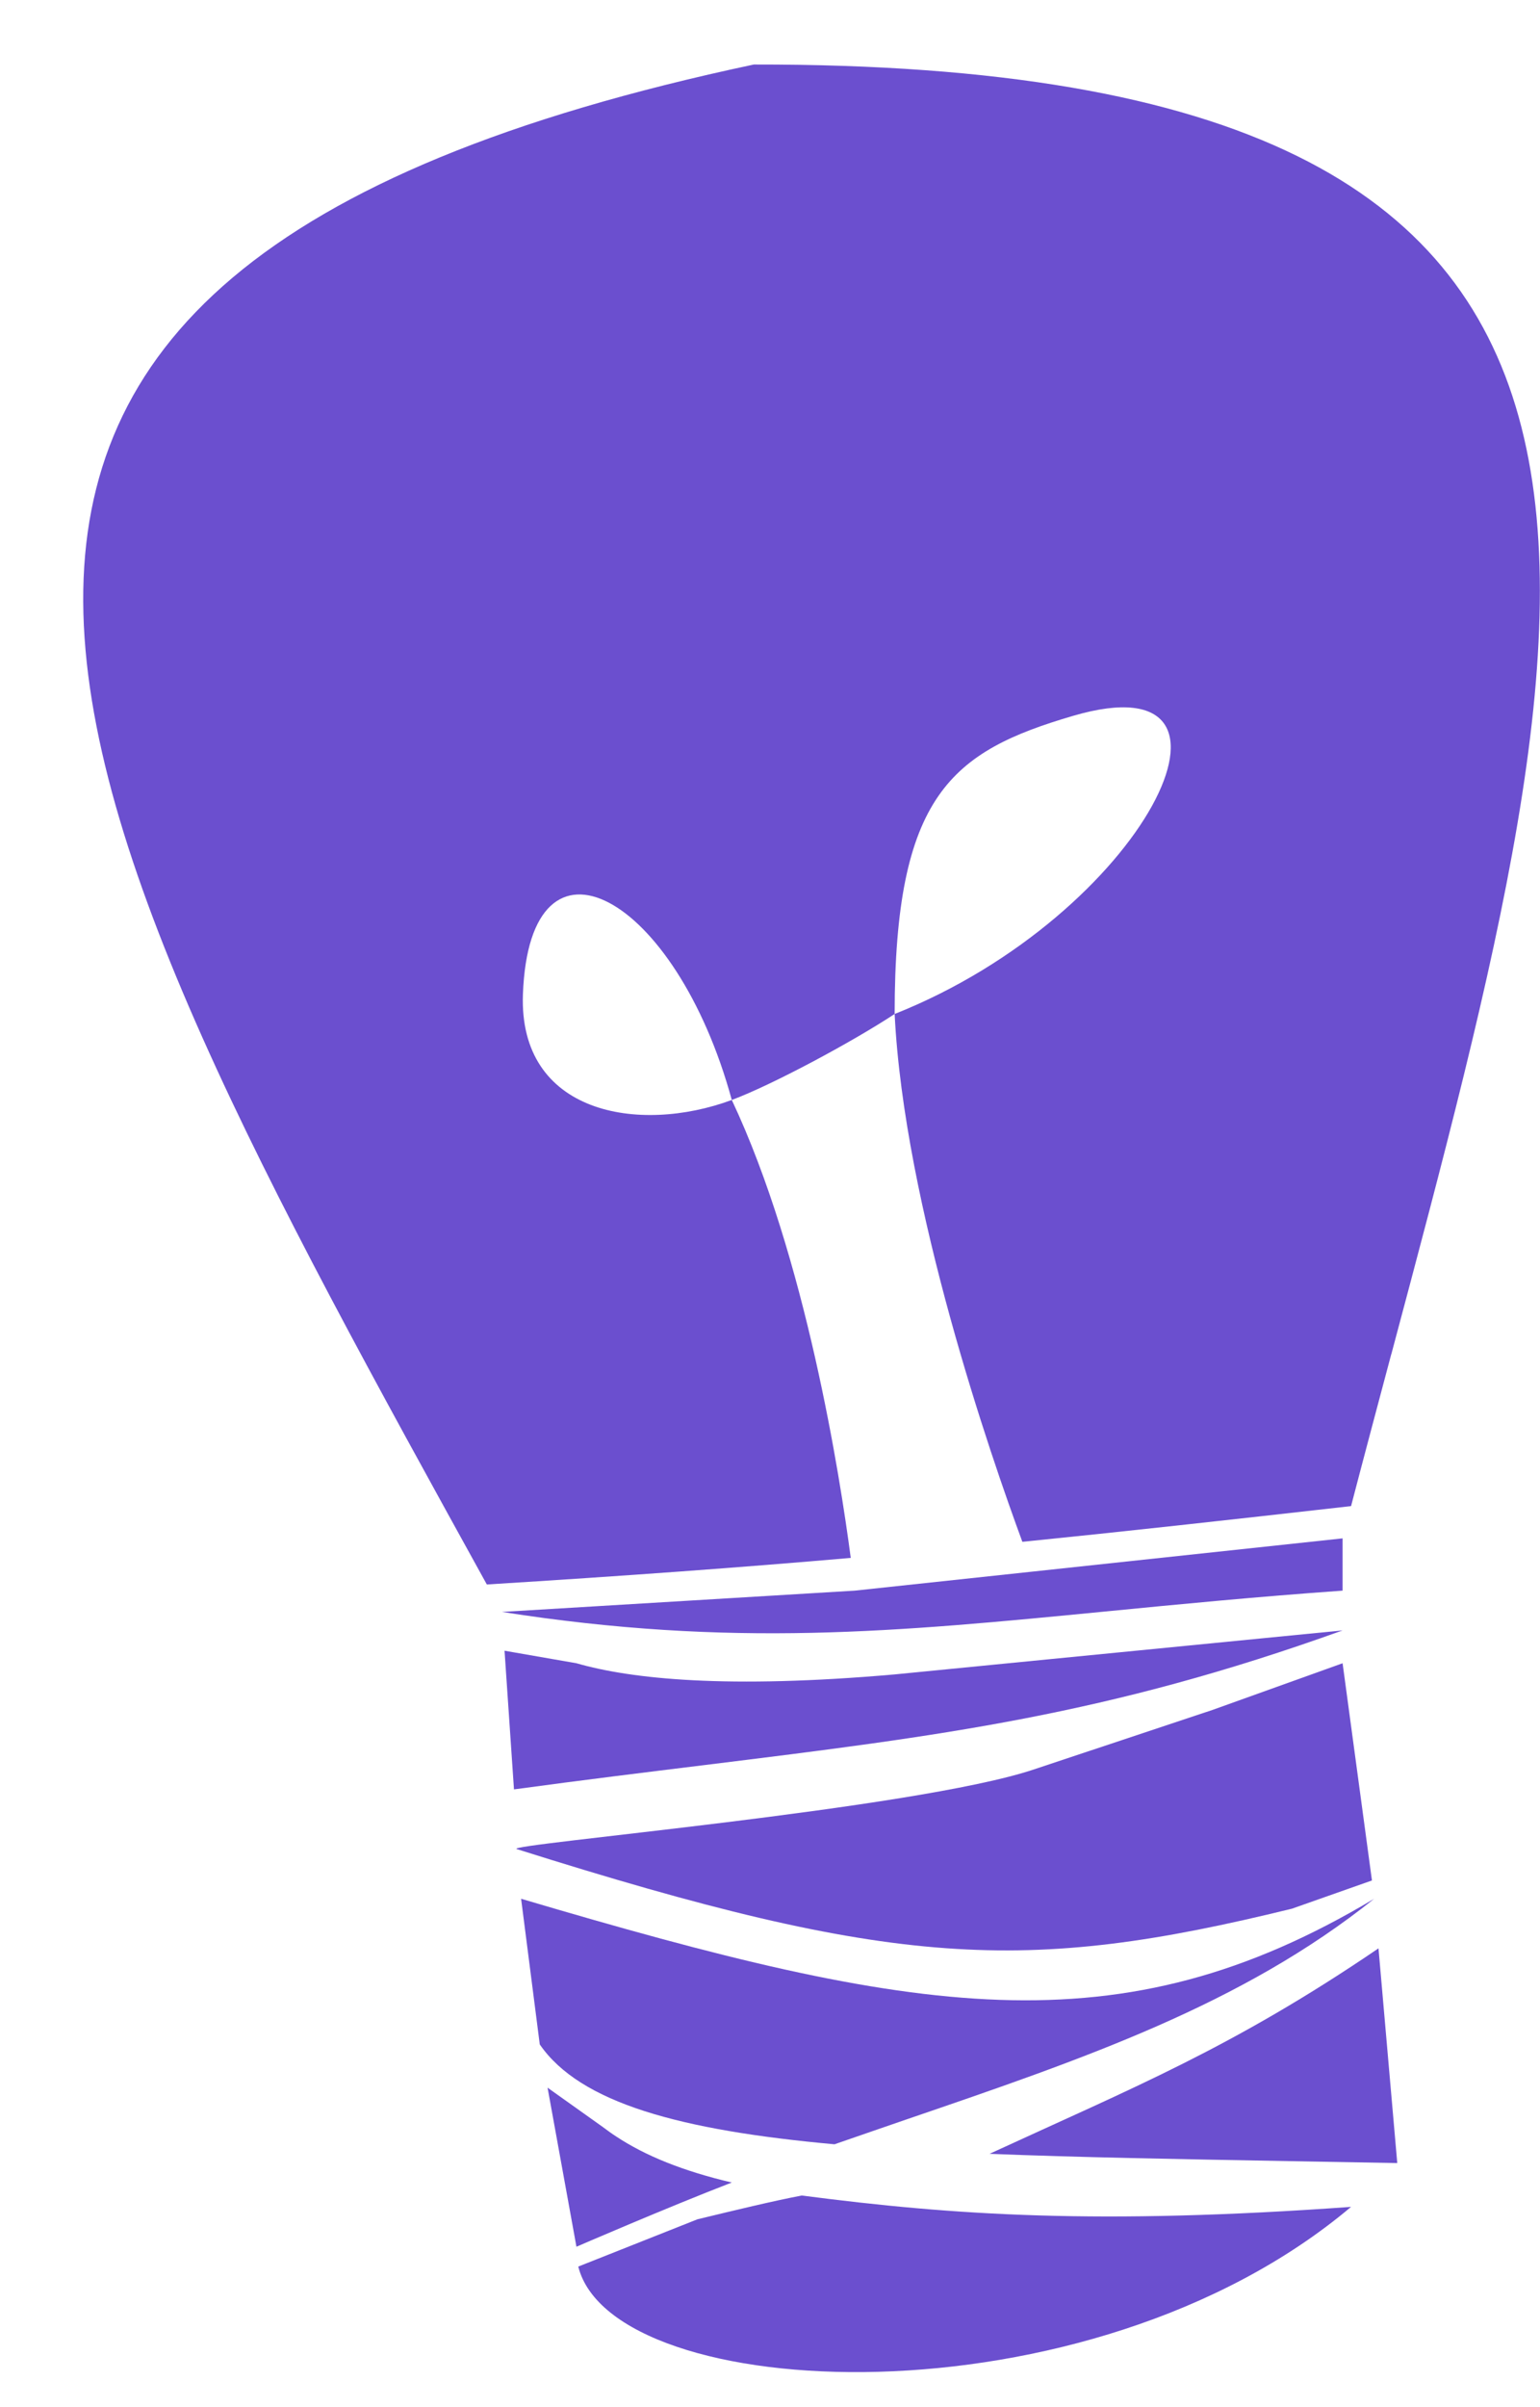
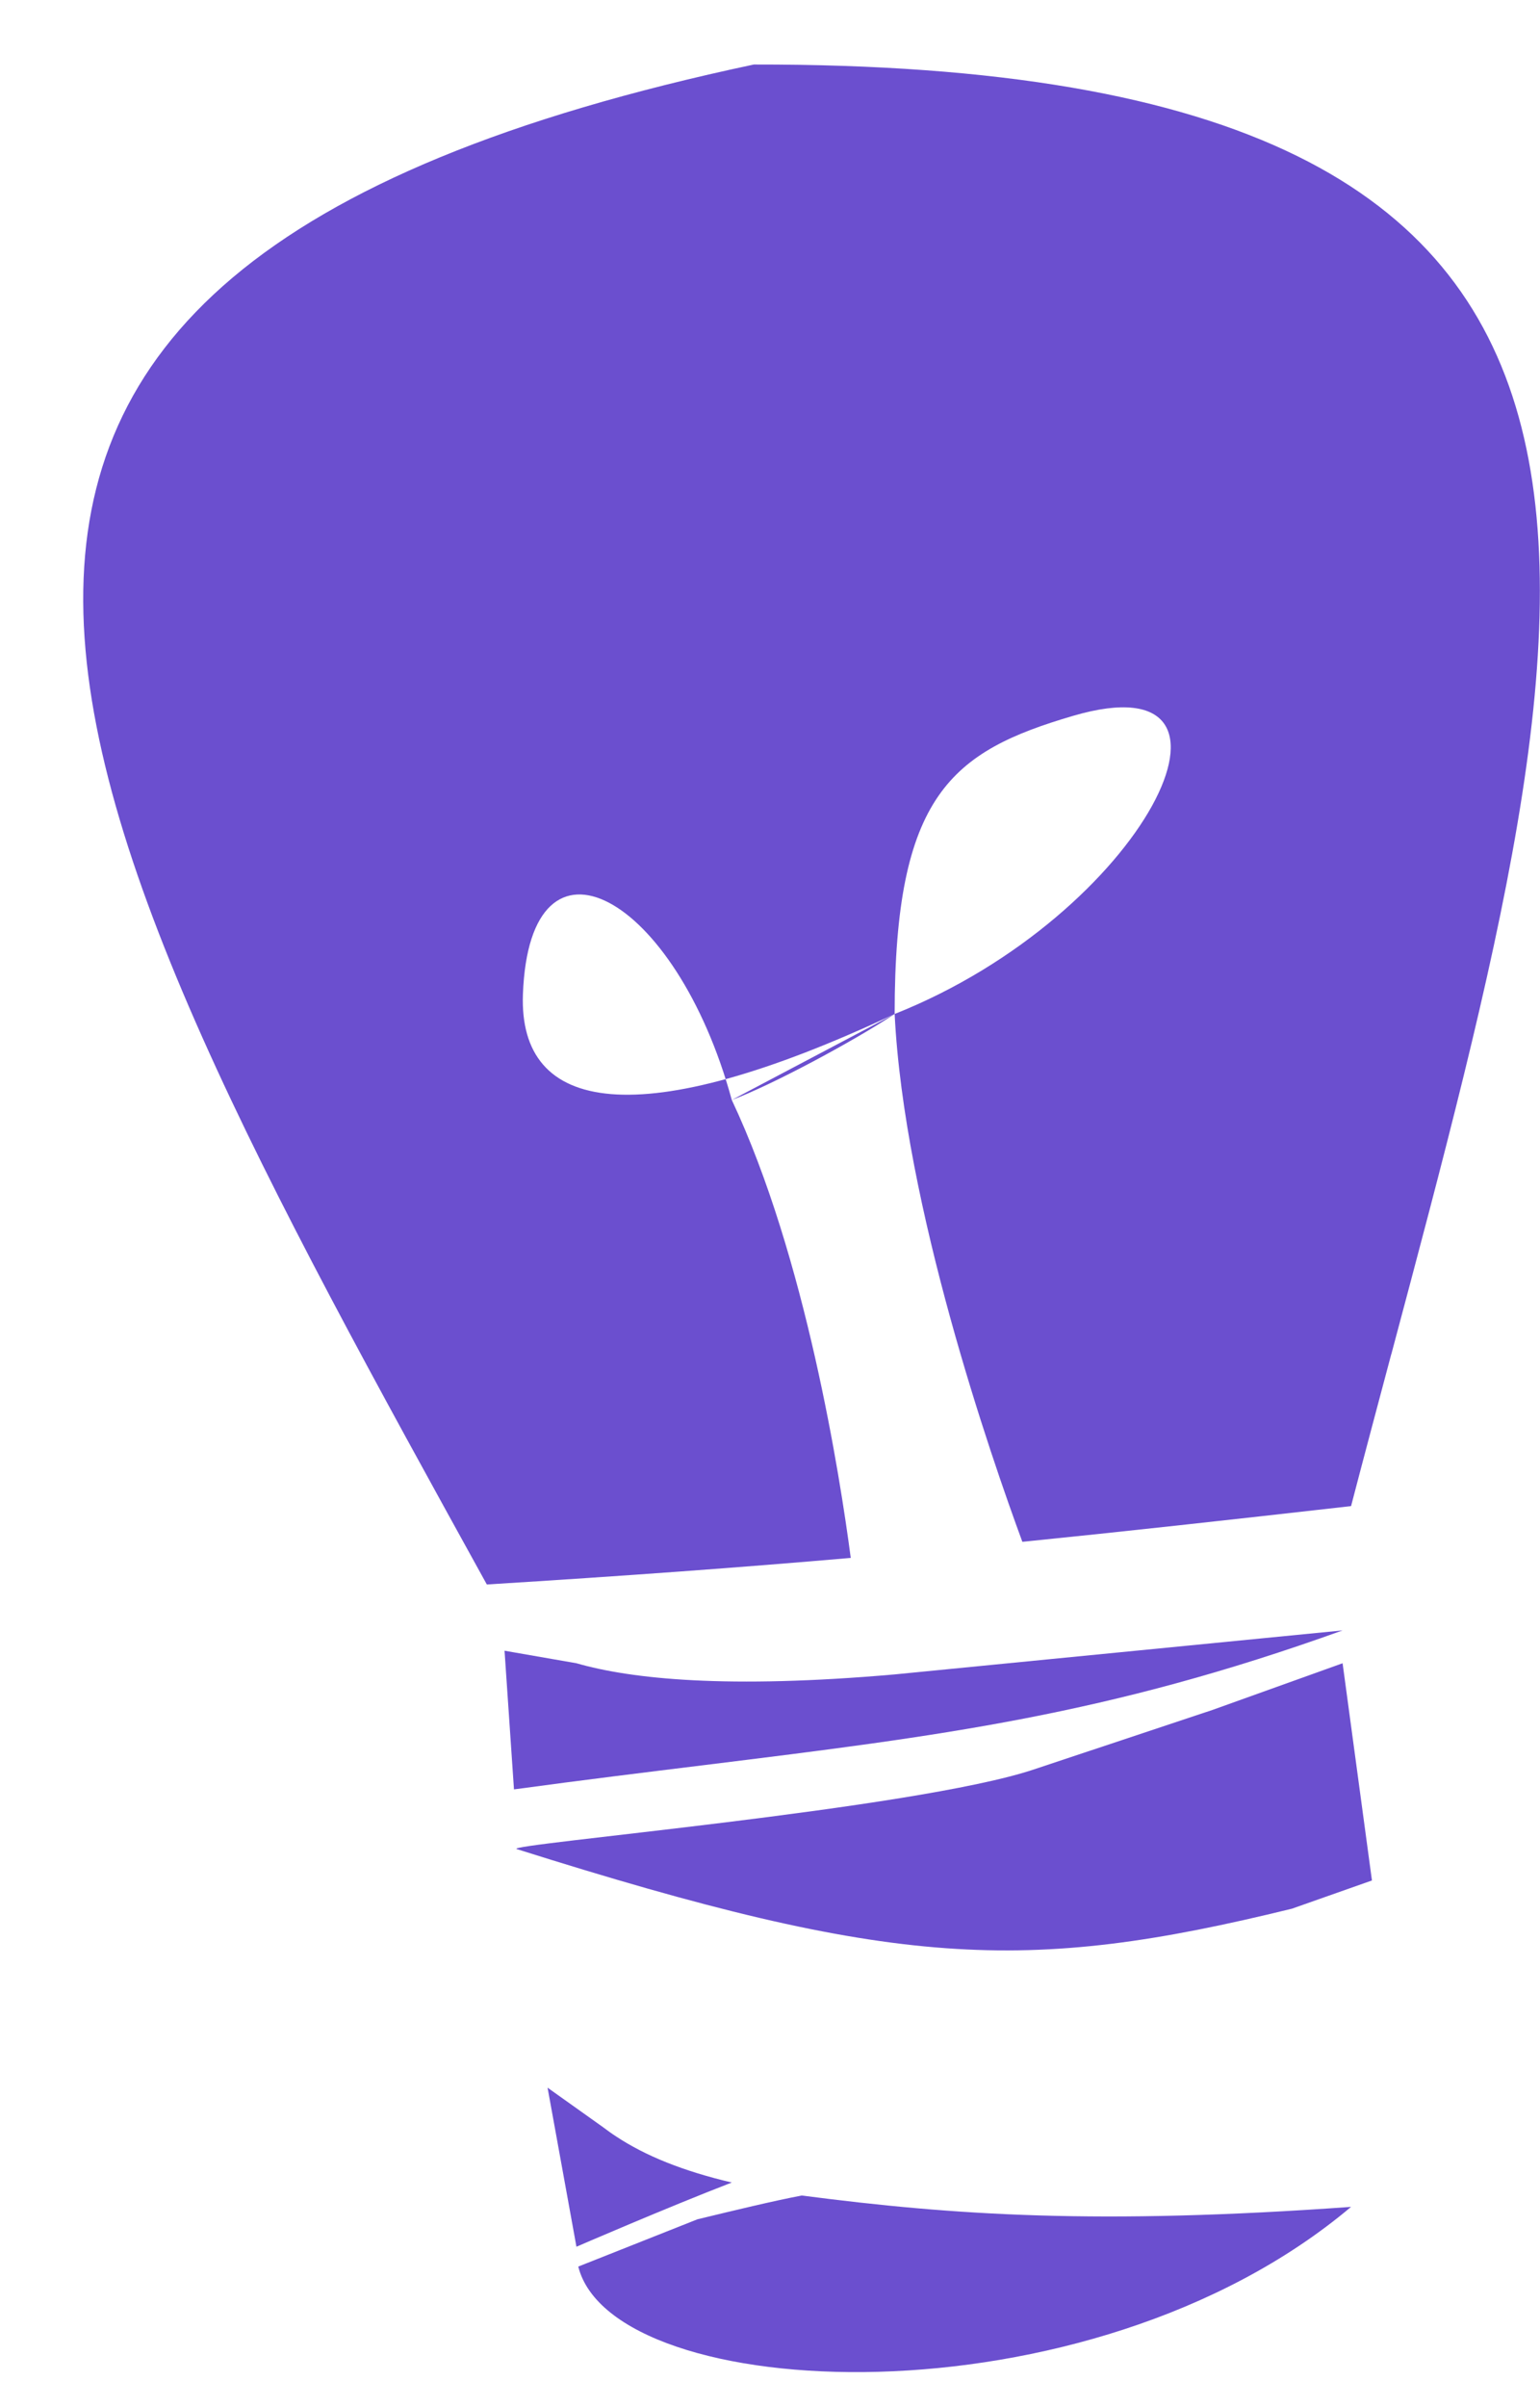
<svg xmlns="http://www.w3.org/2000/svg" width="16" height="25" viewBox="0 0 16 25" fill="none">
-   <path fill-rule="evenodd" clip-rule="evenodd" d="M13.949 15.977L13.949 16.52C13.046 16.584 12.245 16.662 11.5 16.735C9.312 16.948 7.606 17.115 5.215 16.741L8.88 16.52L10.738 16.321L13.949 15.977Z" fill="#6B4FCF" />
-   <path fill-rule="evenodd" clip-rule="evenodd" d="M14.277 19.72C11.624 21.307 9.513 20.933 5.414 19.72L5.608 21.233C6.028 21.843 7.072 22.125 8.67 22.27C8.925 22.181 9.178 22.095 9.426 22.009C11.262 21.381 12.904 20.819 14.277 19.72Z" fill="#6B4FCF" />
-   <path fill-rule="evenodd" clip-rule="evenodd" d="M14.322 20.235L14.517 22.465C14.133 22.458 13.76 22.451 13.398 22.445C12.243 22.424 11.201 22.406 10.281 22.369C11.771 21.682 12.803 21.269 14.322 20.235Z" fill="#6B4FCF" />
  <path fill-rule="evenodd" clip-rule="evenodd" d="M5.242 17.144L5.34 18.584C6.061 18.486 6.715 18.406 7.324 18.331C9.776 18.028 11.498 17.815 13.949 16.933L9.295 17.39C7.56 17.542 6.562 17.439 5.989 17.274L5.242 17.144Z" fill="#6B4FCF" />
  <path fill-rule="evenodd" clip-rule="evenodd" d="M6.265 22.092L5.689 21.682L5.989 23.334C5.989 23.334 6.931 22.926 7.603 22.667C7.097 22.548 6.706 22.39 6.402 22.189C6.354 22.158 6.309 22.125 6.265 22.092Z" fill="#6B4FCF" />
  <path fill-rule="evenodd" clip-rule="evenodd" d="M6.008 23.54C6.366 24.971 11.296 25.23 14.037 22.92C11.412 23.108 9.914 23.008 8.33 22.802C8.026 22.86 7.643 22.953 7.246 23.049L6.008 23.54Z" fill="#6B4FCF" />
  <path fill-rule="evenodd" clip-rule="evenodd" d="M14.254 19.53L13.949 17.274L12.597 17.759C11.358 18.172 11.977 17.965 10.738 18.378C9.499 18.791 5.215 19.155 5.369 19.204C9.293 20.443 10.646 20.504 13.423 19.823L14.254 19.53Z" fill="#6B4FCF" />
-   <path fill-rule="evenodd" clip-rule="evenodd" d="M14.037 15.642C14.177 15.105 14.318 14.578 14.455 14.063L14.456 14.062C16.613 5.976 18.033 0.655 7.832 0.67C-2.438 2.852 0.447 8.105 5.058 16.456C6.509 16.366 7.696 16.279 8.839 16.18C8.727 15.329 8.372 13.057 7.603 11.424C8.017 11.27 8.852 10.823 9.295 10.531C9.393 12.523 10.296 15.129 10.622 16.013C11.653 15.909 12.74 15.789 14.037 15.642ZM9.295 10.531C9.295 8.26 9.883 7.805 11.151 7.434C13.216 6.83 11.885 9.502 9.295 10.531ZM7.603 11.424C6.632 11.783 5.387 11.566 5.433 10.325C5.503 8.458 7.021 9.292 7.603 11.424Z" fill="#6B4FCF" />
+   <path fill-rule="evenodd" clip-rule="evenodd" d="M14.037 15.642C14.177 15.105 14.318 14.578 14.455 14.063L14.456 14.062C16.613 5.976 18.033 0.655 7.832 0.67C-2.438 2.852 0.447 8.105 5.058 16.456C6.509 16.366 7.696 16.279 8.839 16.18C8.727 15.329 8.372 13.057 7.603 11.424C8.017 11.27 8.852 10.823 9.295 10.531C9.393 12.523 10.296 15.129 10.622 16.013C11.653 15.909 12.74 15.789 14.037 15.642ZM9.295 10.531C9.295 8.26 9.883 7.805 11.151 7.434C13.216 6.83 11.885 9.502 9.295 10.531ZC6.632 11.783 5.387 11.566 5.433 10.325C5.503 8.458 7.021 9.292 7.603 11.424Z" fill="#6B4FCF" />
</svg>